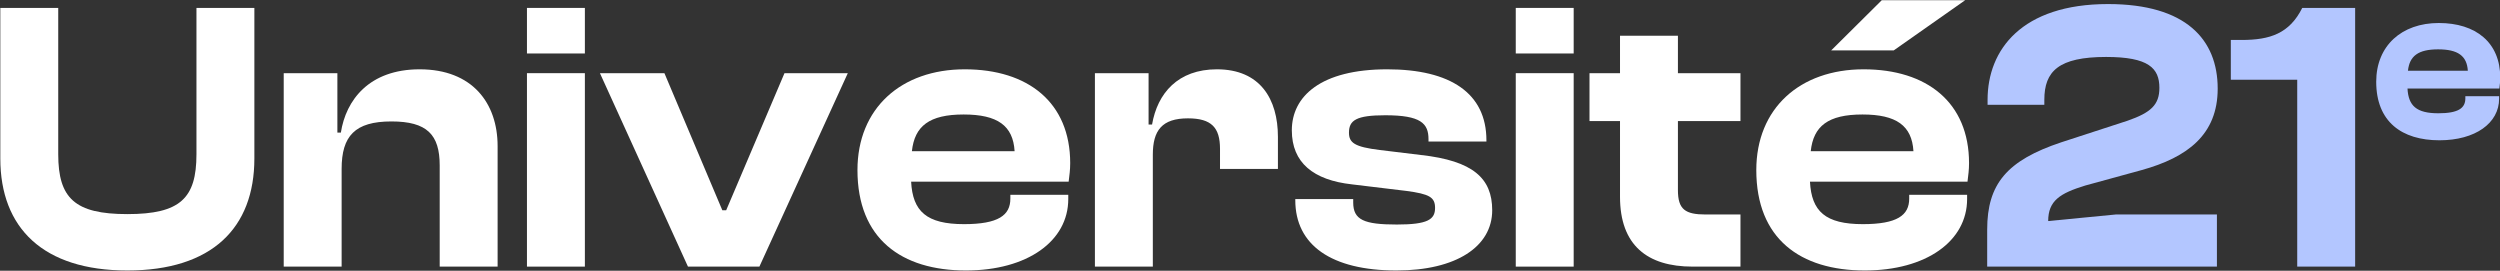
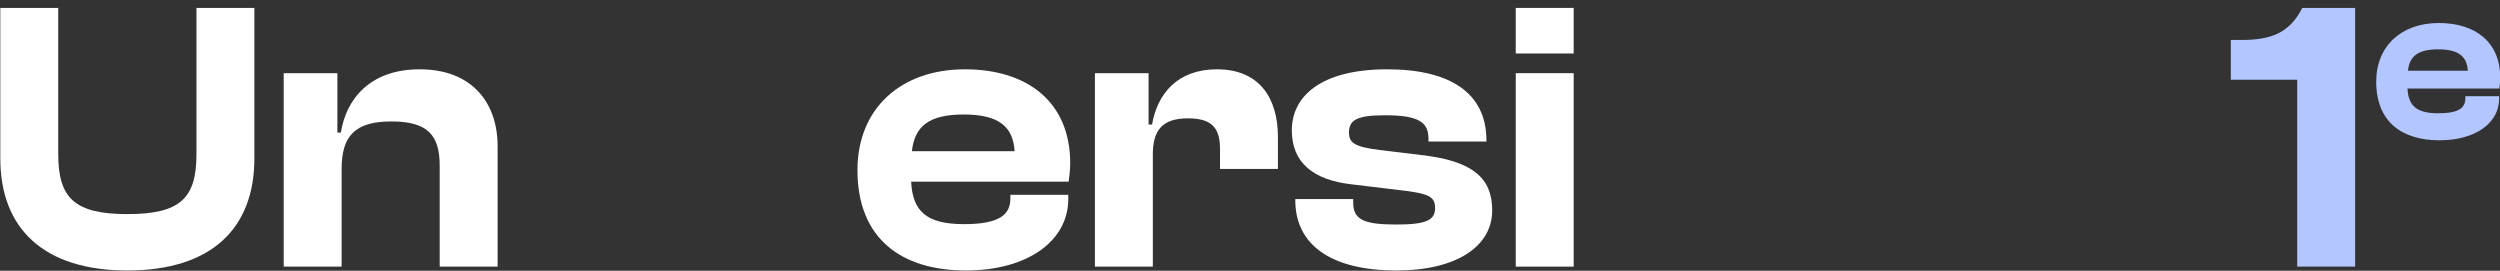
<svg xmlns="http://www.w3.org/2000/svg" height="100%" style="fill-rule:evenodd;clip-rule:evenodd;stroke-linejoin:round;stroke-miterlimit:2;" version="1.1" viewBox="0 0 4109 445" width="100%">
  <rect x="0" y="0" width="4109" height="445" fill="#333333" stroke="none" />
  <g transform="matrix(1,0,0,1,-28881.5,-4096.56)">
    <g transform="matrix(5.552,0,0,2.207,27937.7,3179.14)">
      <g transform="matrix(2.286,0,0,5.751,-550.931,-2038.85)">
        <path d="M331.856,461.827C342.806,461.827 348.306,456.327 348.306,447.327L348.306,427.827L340.806,427.827L340.806,446.777C340.806,452.477 338.706,454.527 331.856,454.527C325.056,454.527 322.906,452.477 322.906,446.777L322.906,427.827L315.406,427.827L315.406,447.327C315.406,456.327 320.956,461.827 331.856,461.827Z" style="fill:white;fill-rule:nonzero;" />
        <path d="M359.606,461.327L359.606,448.677C359.606,444.427 361.306,442.527 366.056,442.527C370.656,442.527 372.306,444.227 372.306,448.227L372.306,461.327L379.806,461.327L379.806,445.727C379.806,440.177 376.556,435.777 369.706,435.777C363.156,435.777 360.156,439.777 359.506,443.977L359.056,443.977L359.056,436.277L352.106,436.277L352.106,461.327L359.606,461.327Z" style="fill:white;fill-rule:nonzero;" />
-         <path d="M391.106,433.727L391.106,427.827L383.606,427.827L383.606,433.727L391.106,433.727ZM391.106,461.327L391.106,436.277L383.606,436.277L383.606,461.327L391.106,461.327Z" style="fill:white;fill-rule:nonzero;" />
-         <path d="M413.706,461.327L425.156,436.277L416.956,436.277L409.406,454.027L408.906,454.027L401.406,436.277L393.056,436.277L404.456,461.327L413.706,461.327Z" style="fill:white;fill-rule:nonzero;" />
        <path d="M440.456,461.827C448.406,461.827 453.706,458.027 453.706,452.577L453.706,452.027L446.206,452.027L446.206,452.527C446.206,454.677 444.656,455.827 440.206,455.827C435.356,455.827 433.556,454.177 433.356,450.327L453.756,450.327C453.856,449.477 453.956,448.827 453.956,447.927C453.956,440.077 448.506,435.777 440.306,435.777C432.056,435.777 426.406,440.827 426.406,448.827C426.406,457.727 432.106,461.827 440.456,461.827ZM440.156,441.627C444.556,441.627 446.556,443.077 446.756,446.377L433.456,446.377C433.806,443.127 435.706,441.627 440.156,441.627Z" style="fill:white;fill-rule:nonzero;" />
        <path d="M464.656,461.327L464.656,446.827C464.656,443.677 465.856,442.127 469.206,442.127C472.256,442.127 473.356,443.327 473.356,446.077L473.356,448.677L480.856,448.677L480.856,444.527C480.856,439.627 478.556,435.777 472.956,435.777C467.906,435.777 465.256,438.877 464.556,442.927L464.106,442.927L464.106,436.277L457.156,436.277L457.156,461.327L464.656,461.327Z" style="fill:white;fill-rule:nonzero;" />
        <path d="M496.206,461.827C503.956,461.827 508.606,458.727 508.606,454.027C508.606,449.877 506.106,447.627 499.406,446.877L494.056,446.227C490.756,445.827 490.056,445.277 490.056,443.977C490.056,442.377 491.006,441.727 494.756,441.727C499.356,441.727 500.356,442.777 500.356,444.827L500.356,445.127L507.856,445.127L507.856,444.977C507.856,438.877 503.206,435.777 495.006,435.777C486.406,435.777 482.656,439.277 482.656,443.677C482.656,447.877 485.456,450.127 490.456,450.677L497.506,451.527C500.456,451.927 501.206,452.327 501.206,453.727C501.206,455.227 500.256,455.877 496.256,455.877C492.006,455.877 490.606,455.277 490.606,453.027L490.606,452.577L483.106,452.577L483.106,452.727C483.106,458.527 487.756,461.827 496.206,461.827Z" style="fill:white;fill-rule:nonzero;" />
        <path d="M519.156,433.727L519.156,427.827L511.656,427.827L511.656,433.727L519.156,433.727ZM519.156,461.327L519.156,436.277L511.656,436.277L511.656,461.327L519.156,461.327Z" style="fill:white;fill-rule:nonzero;" />
-         <path d="M540.756,461.327L540.756,454.577L536.256,454.577C533.606,454.577 532.656,453.927 532.656,451.427L532.656,442.477L540.756,442.477L540.756,436.277L532.656,436.277L532.656,431.427L525.156,431.427L525.156,436.277L521.206,436.277L521.206,442.477L525.156,442.477L525.156,452.277C525.156,458.577 528.706,461.327 534.556,461.327L540.756,461.327Z" style="fill:white;fill-rule:nonzero;" />
-         <path d="M560.606,433.327L569.856,426.827L559.056,426.827L552.506,433.327L560.606,433.327ZM556.856,461.827C564.806,461.827 570.106,458.027 570.106,452.577L570.106,452.027L562.606,452.027L562.606,452.527C562.606,454.677 561.056,455.827 556.606,455.827C551.756,455.827 549.956,454.177 549.756,450.327L570.156,450.327C570.256,449.477 570.356,448.827 570.356,447.927C570.356,440.077 564.906,435.777 556.706,435.777C548.456,435.777 542.806,440.827 542.806,448.827C542.806,457.727 548.506,461.827 556.856,461.827ZM556.556,441.627C560.956,441.627 562.956,443.077 563.156,446.377L549.856,446.377C550.206,443.127 552.106,441.627 556.556,441.627Z" style="fill:white;fill-rule:nonzero;" />
-         <path d="M602.456,461.327L602.456,454.577L589.356,454.577L580.606,455.427C580.606,452.777 582.156,451.827 585.406,450.827L592.706,448.827C598.656,447.177 602.556,444.227 602.556,438.277C602.556,431.927 598.456,427.327 588.356,427.327C577.206,427.327 572.756,433.227 572.756,439.727L572.756,440.377L580.106,440.377L580.106,439.727C580.106,436.027 581.956,434.177 588.106,434.177C593.606,434.177 595.006,435.627 595.006,438.177C595.006,440.377 593.906,441.377 590.906,442.427L582.306,445.227C575.256,447.577 572.706,450.627 572.706,456.527L572.706,461.327L602.456,461.327Z" style="fill:rgb(179,198,255);fill-rule:nonzero;" />
        <path d="M620.356,461.327L620.356,427.827L613.506,427.827C611.856,431.127 609.356,431.977 605.656,431.977L604.256,431.977L604.256,437.127L612.856,437.127L612.856,461.327L620.356,461.327Z" style="fill:rgb(179,198,255);fill-rule:nonzero;" />
        <path d="M631.276,444.968C635.911,444.968 639.001,442.753 639.001,439.576L639.001,439.255L634.628,439.255L634.628,439.546C634.628,440.8 633.725,441.47 631.13,441.47C628.303,441.47 627.253,440.508 627.137,438.264L639.03,438.264C639.088,437.768 639.147,437.389 639.147,436.865C639.147,432.288 635.969,429.781 631.189,429.781C626.379,429.781 623.085,432.725 623.085,437.389C623.085,442.578 626.408,444.968 631.276,444.968ZM631.101,433.192C633.666,433.192 634.832,434.037 634.949,435.961L627.195,435.961C627.399,434.066 628.507,433.192 631.101,433.192Z" style="fill:rgb(179,198,255);fill-rule:nonzero;" />
      </g>
    </g>
  </g>
</svg>